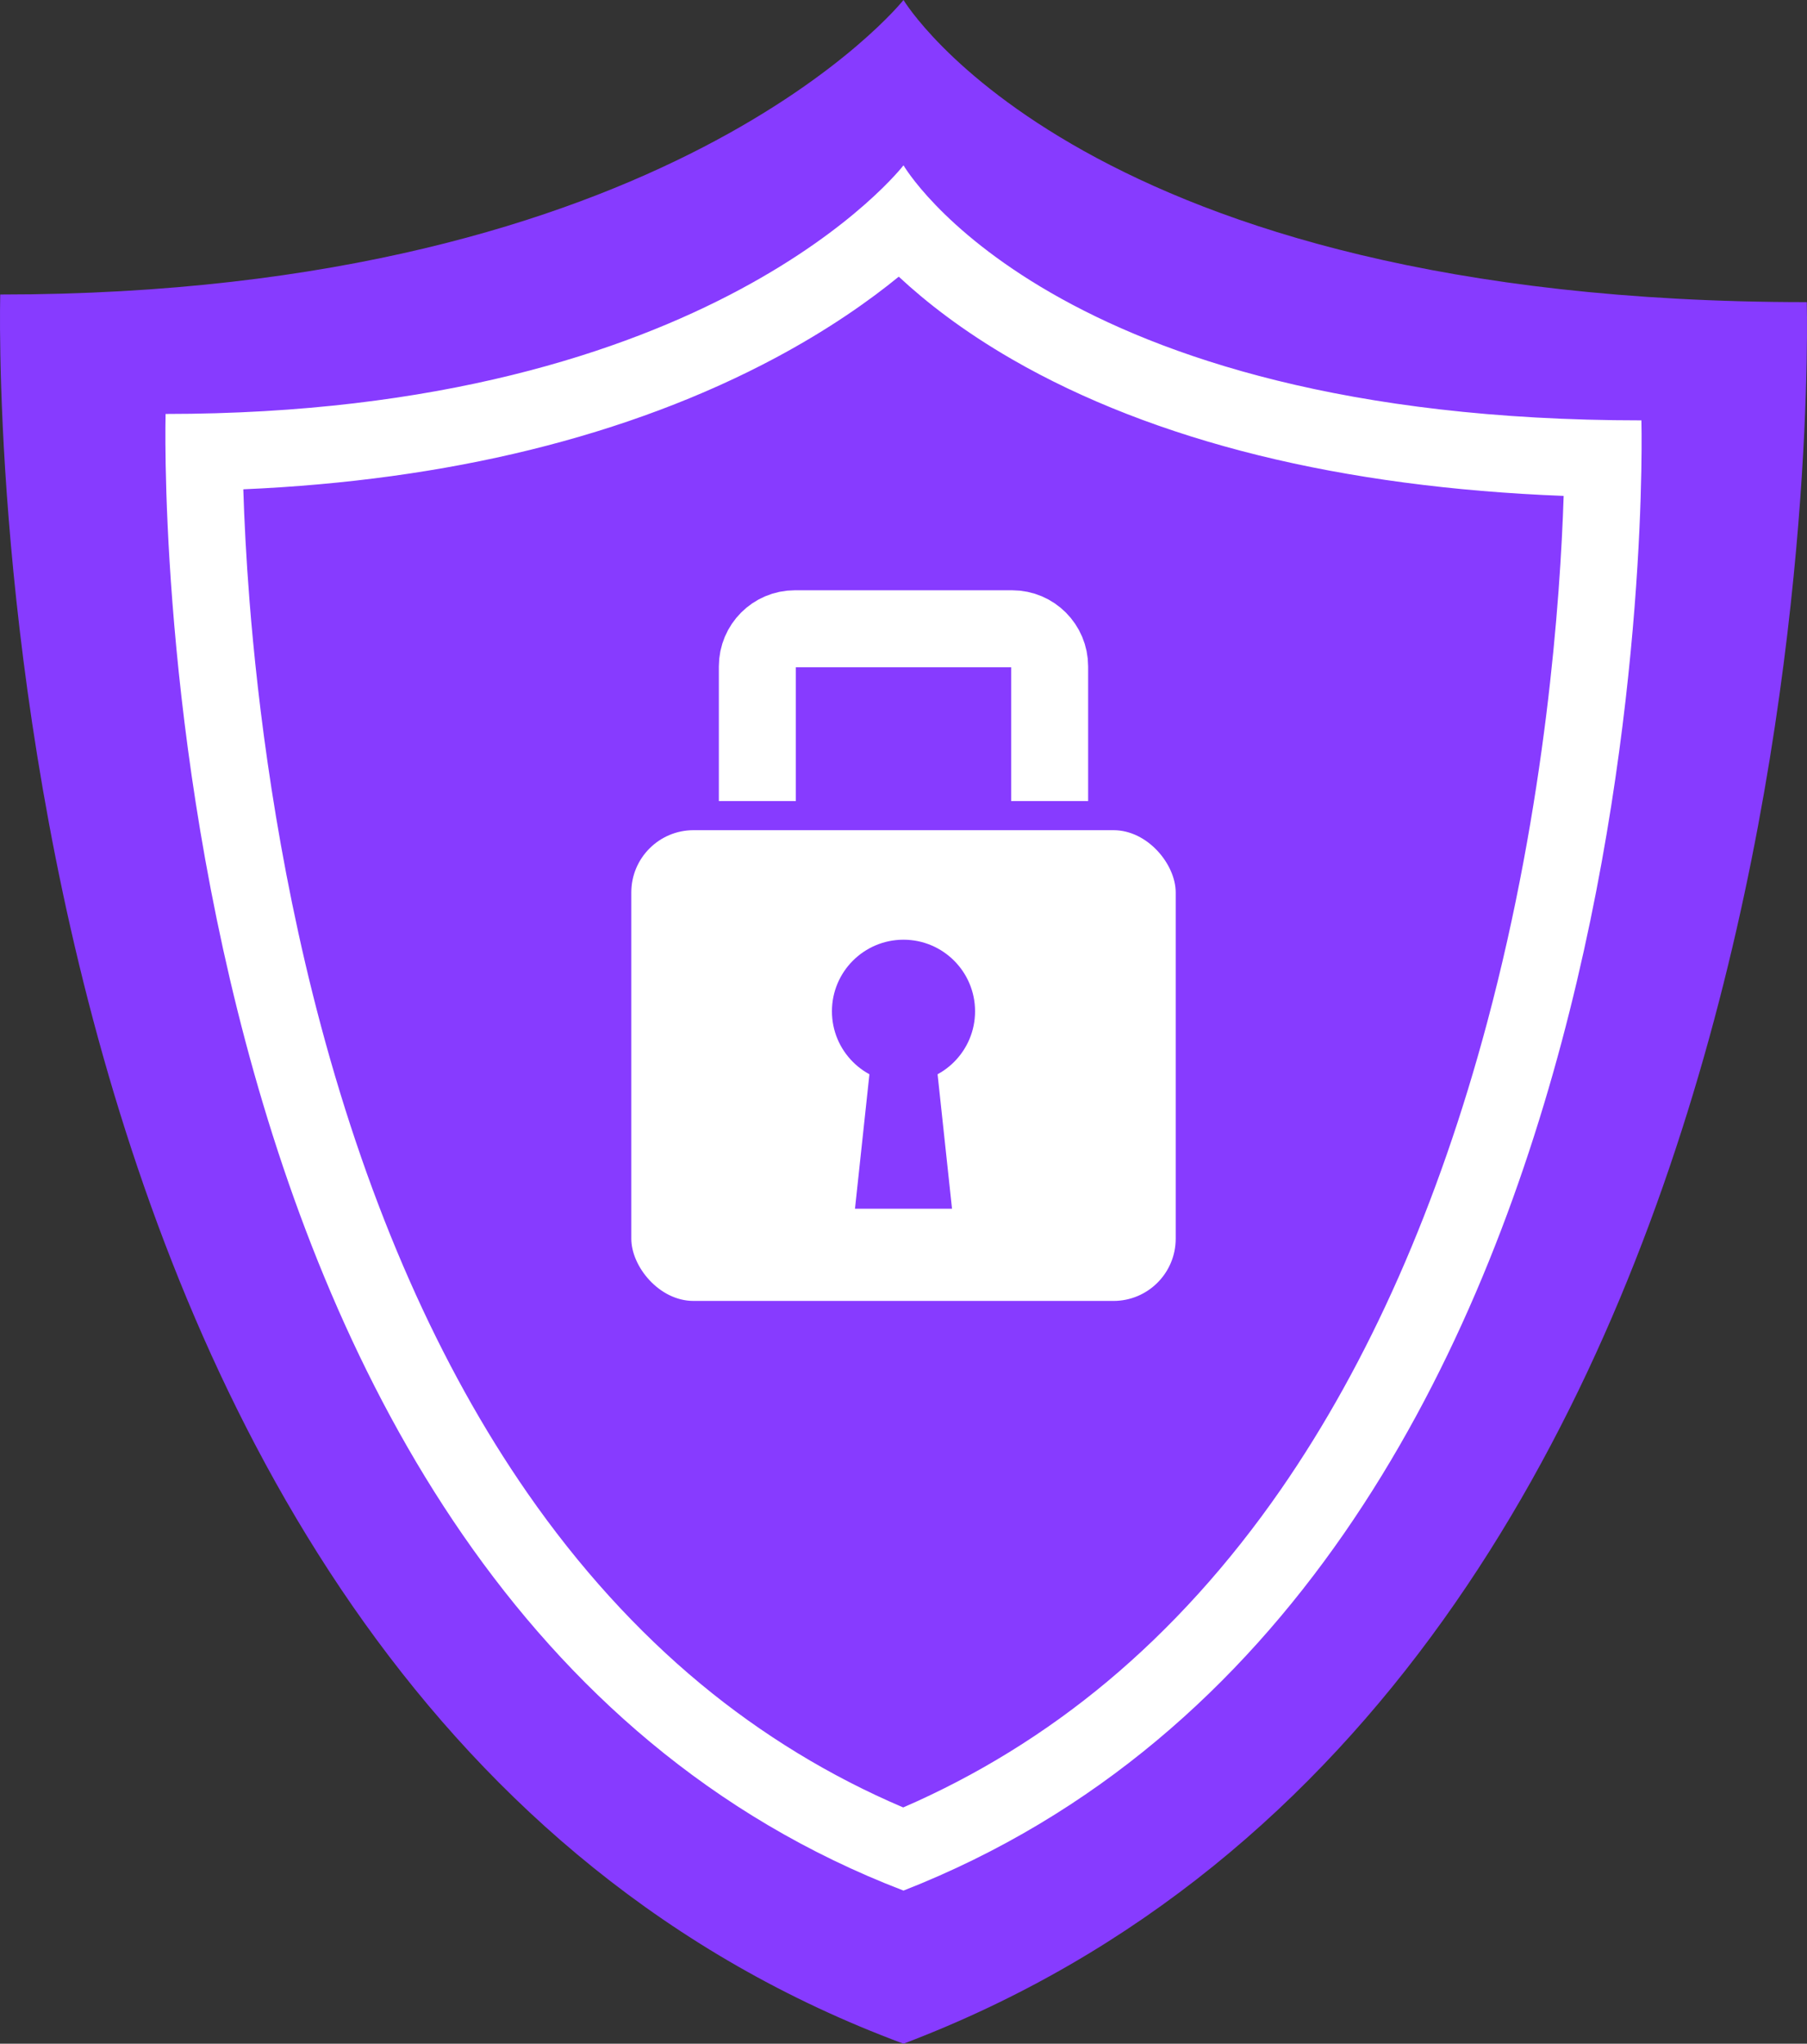
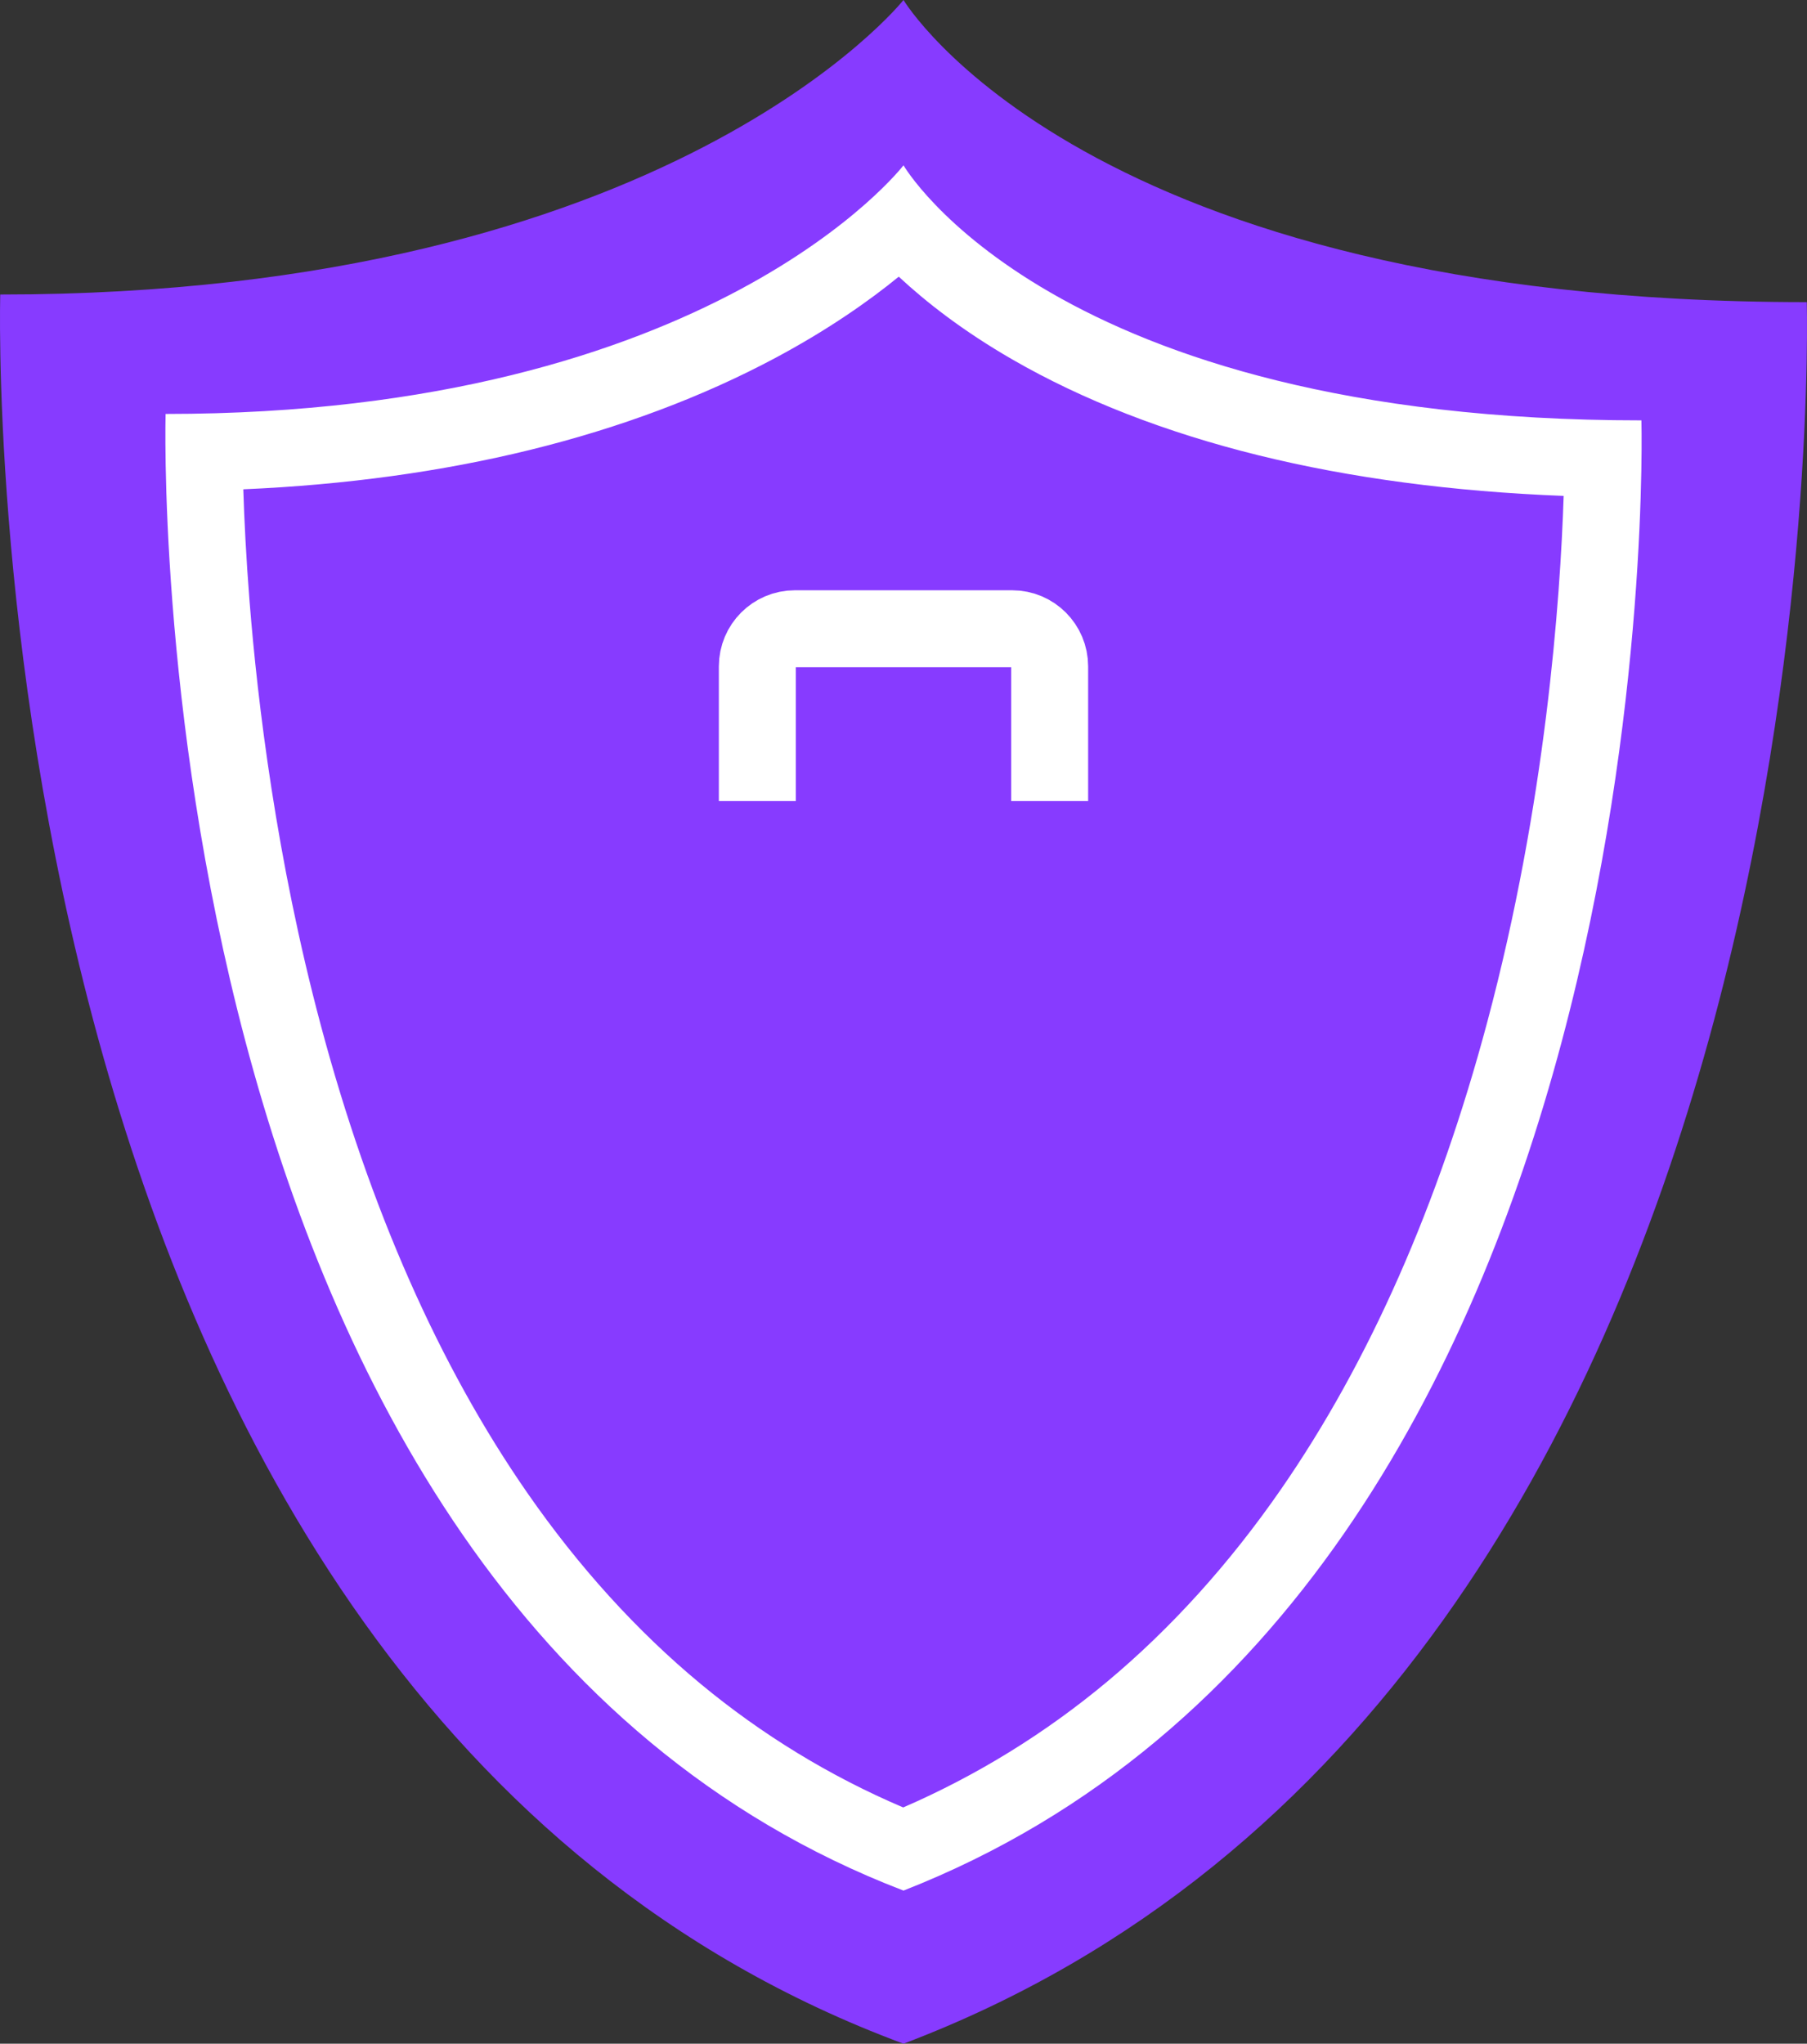
<svg xmlns="http://www.w3.org/2000/svg" id="Livello_2" viewBox="0 0 1238.24 1400">
  <rect x="0" y="0" width="1238.24" height="1400" fill="#333333" stroke="none" />
  <defs>
    <style>.cls-1,.cls-2{fill:#873bff;}.cls-2{stroke:#fff;stroke-miterlimit:10;stroke-width:52.75px;}.cls-3{fill:#fff;}</style>
  </defs>
  <g id="Layer_1">
    <path class="cls-1" d="M619.12,1400C-27.53,1160.11.17,201.75.17,201.75,459.09,201.75,619.12,0,619.12,0c0,0,123.53,206.97,618.95,206.97,0,0,27.71,947.93-618.95,1193.03Z" />
    <path class="cls-1" d="M619.02,1266.73c-111.09-44.81-205.16-122-279.71-229.57-62.09-89.6-110.98-200.4-145.31-329.32-46.69-175.37-53.43-337.39-54.19-398.18,77.74-1.67,150.66-10.76,217.13-27.09,59.63-14.65,114.27-35.14,162.39-60.91,46.83-25.07,78.61-50.42,97.76-68.22,46.15,50.7,177.58,154.93,481.33,160.66-.78,60.38-7.58,220.5-54.18,394.27-34.32,127.97-83.21,238.2-145.31,327.62-74.59,107.42-168.73,185.01-279.91,230.75Z" />
    <path class="cls-3" d="M615.86,189.51c18.55,17.29,44,37.23,77.98,56.81,48.31,27.83,105.01,49.89,168.54,65.57,63.04,15.56,133.19,24.88,209.11,27.82-2.32,71.44-12.27,210.47-52.4,360.63-33.48,125.28-81.07,232.97-141.45,320.08-35.21,50.8-75.22,95.05-118.92,131.53-42.41,35.4-89.36,64.34-139.8,86.21-50.13-21.34-96.8-49.81-138.99-84.79-43.55-36.11-83.44-80.07-118.57-130.68-60.33-86.9-107.96-194.7-141.55-320.42-30.34-113.55-43.3-220.75-48.83-290.69-2.37-30.03-3.62-55.96-4.26-76.39,69.86-3.03,135.76-12.07,196.52-27,61.77-15.18,118.48-36.46,168.55-63.26,36.09-19.32,63.76-38.82,84.08-55.4M619.12,113.25s-130.74,170.32-505.65,170.32c0,0-22.64,809.03,505.65,1011.54,528.28-206.91,505.65-1007.14,505.65-1007.14-404.73,0-505.65-174.72-505.65-174.72h0Z" />
    <path class="cls-2" d="M518.97,548.77v-92.26c0-14.24,11.51-25.78,25.7-25.78h148.9c14.19,0,25.7,11.54,25.7,25.78v92.26" />
-     <rect class="cls-3" x="432.6" y="568.7" width="373.05" height="322.48" rx="42.65" ry="42.65" />
    <circle class="cls-1" cx="619.12" cy="692.77" r="49.04" />
    <polygon class="cls-1" points="652.36 827.99 585.88 827.99 597.05 723.93 641.19 723.93 652.36 827.99" />
  </g>
</svg>